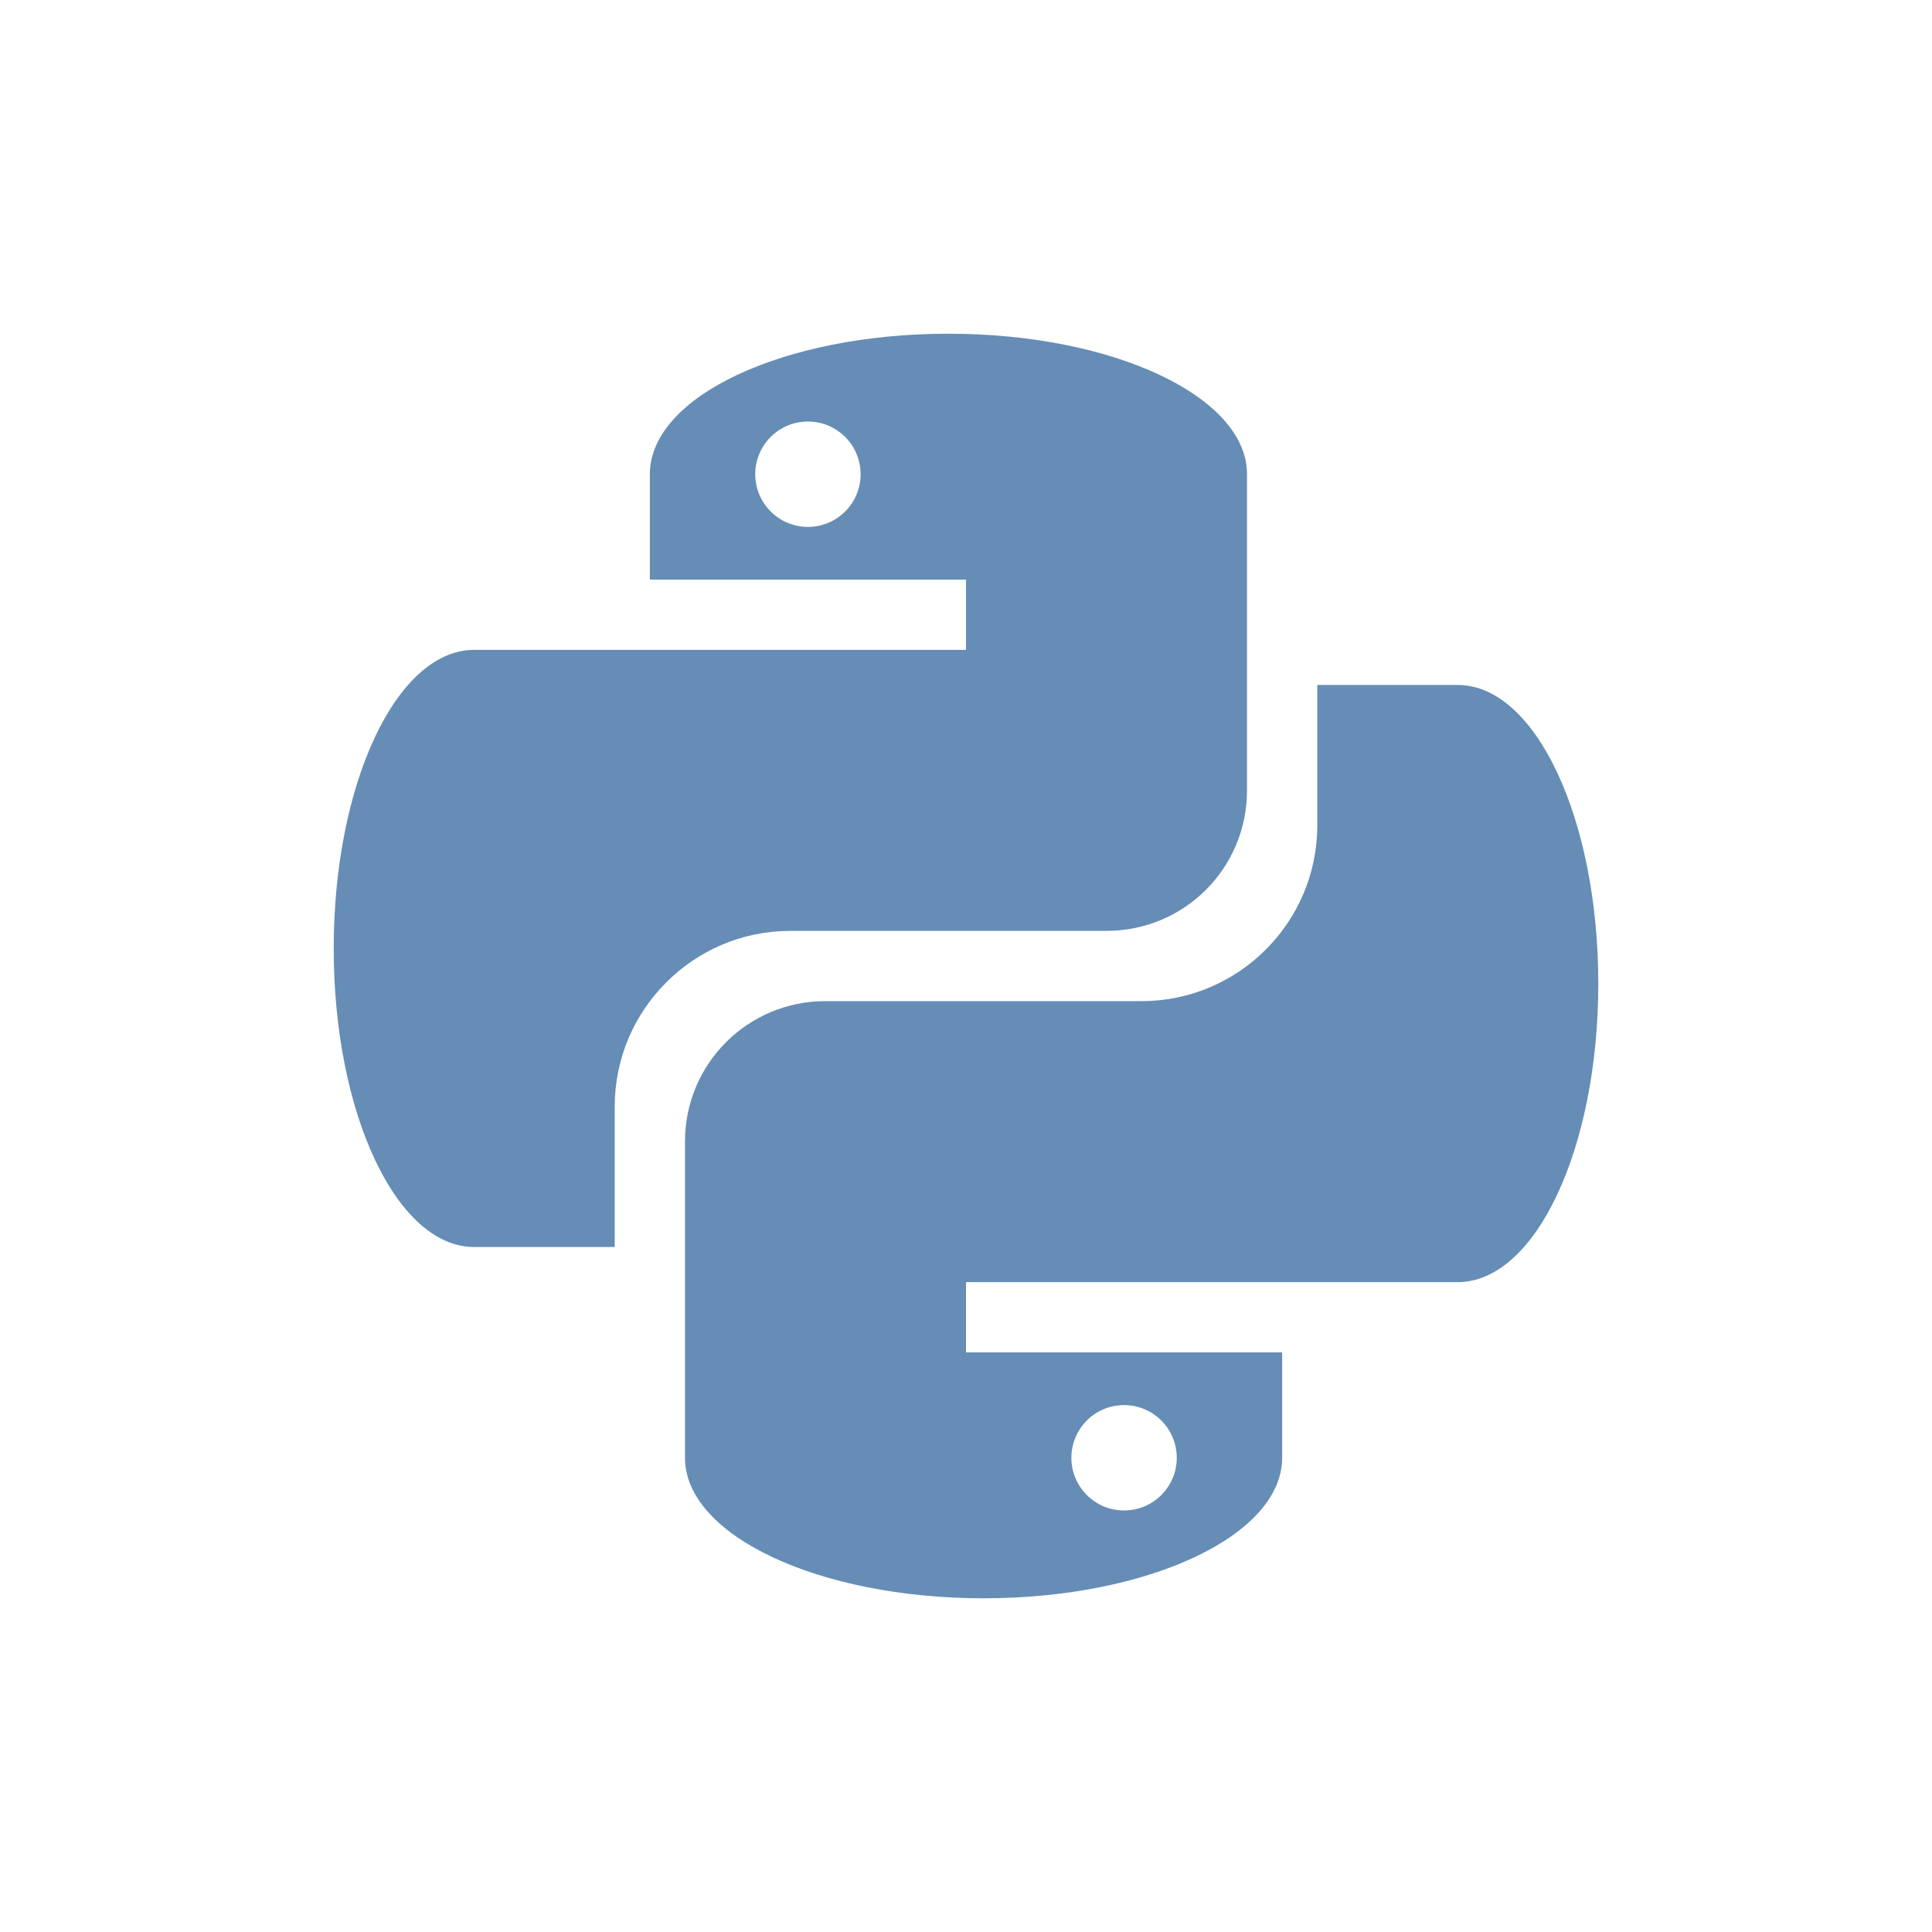
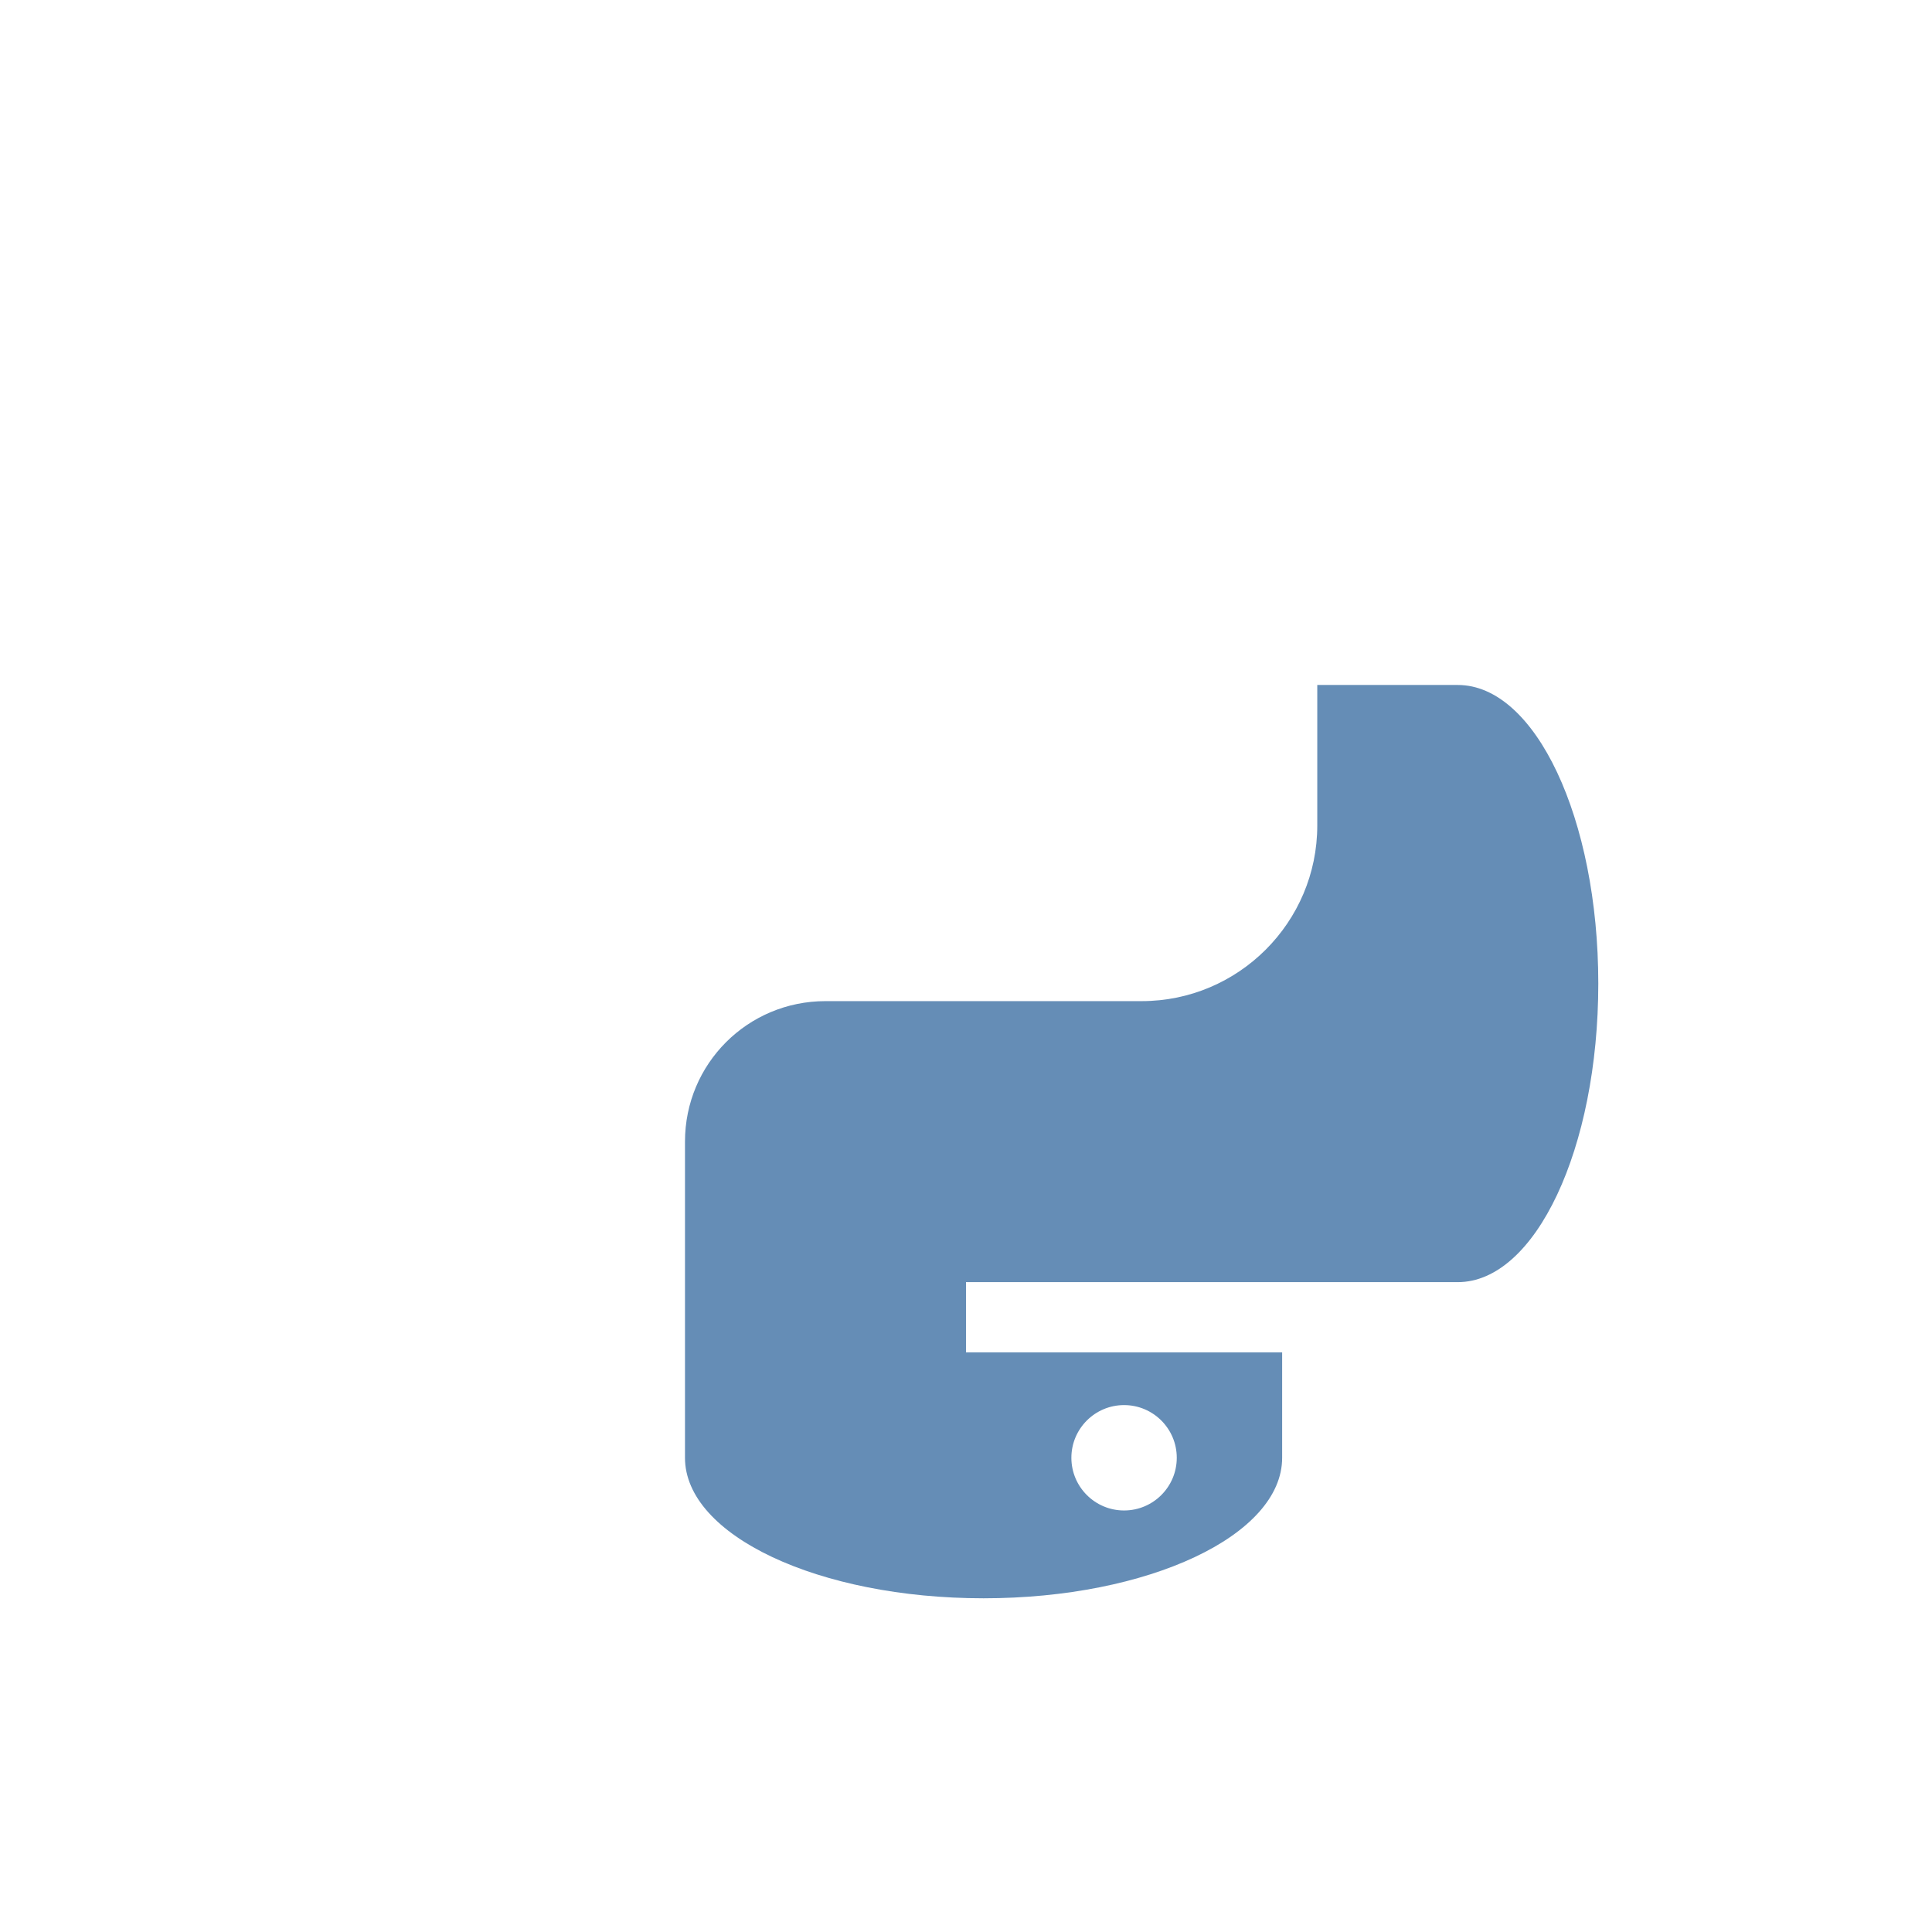
<svg xmlns="http://www.w3.org/2000/svg" viewBox="0 0 27.5 27.5">
-   <path d="m 13.5 4.75 c -2.347 0 -4.25 0.895 -4.25 2 l 0 1.5 4.5 0 0 1 -7 0 c -1.105 0 -2 1.903 -2 4.25 0 2.347 0.895 4.25 2 4.25 l 2 0 0 -2 c 0 -1.378 1.122 -2.5 2.5 -2.5 l 4.5 0 c 1.108 0 2 -0.892 2 -2 l 0 -4.5 c 0 -1.105 -1.903 -2 -4.25 -2 z m -2 1.25 c 0.414 0 0.75 0.336 0.75 0.75 0 0.414 -0.336 0.75 -0.75 0.75 c -0.414 0 -0.75 -0.336 -0.75 -0.75 0 -0.414 0.336 -0.75 0.75 -0.75" style="fill:#658db6;opacity:1;fill-opacity:1;stroke:none;fill-rule:nonzero" />
  <path d="m 18.75 9.75 0 2 c 0 1.378 -1.122 2.5 -2.5 2.5 l -4.5 0 c -1.108 0 -2 0.892 -2 2 l 0 4.5 c 0 1.105 1.903 2 4.25 2 2.347 0 4.25 -0.895 4.25 -2 l 0 -1.5 -4.5 0 0 -1 7 0 c 1.105 0 2 -1.903 2 -4.25 0 -2.347 -0.895 -4.25 -2 -4.25 z m -2.75 10.25 c 0.414 0 0.75 0.336 0.75 0.75 0 0.414 -0.336 0.75 -0.75 0.75 -0.414 0 -0.75 -0.336 -0.75 -0.75 c 0 -0.414 0.336 -0.75 0.75 -0.75" style="fill:#658db6;opacity:1;fill-opacity:1;stroke:none;fill-rule:nonzero" />
</svg>